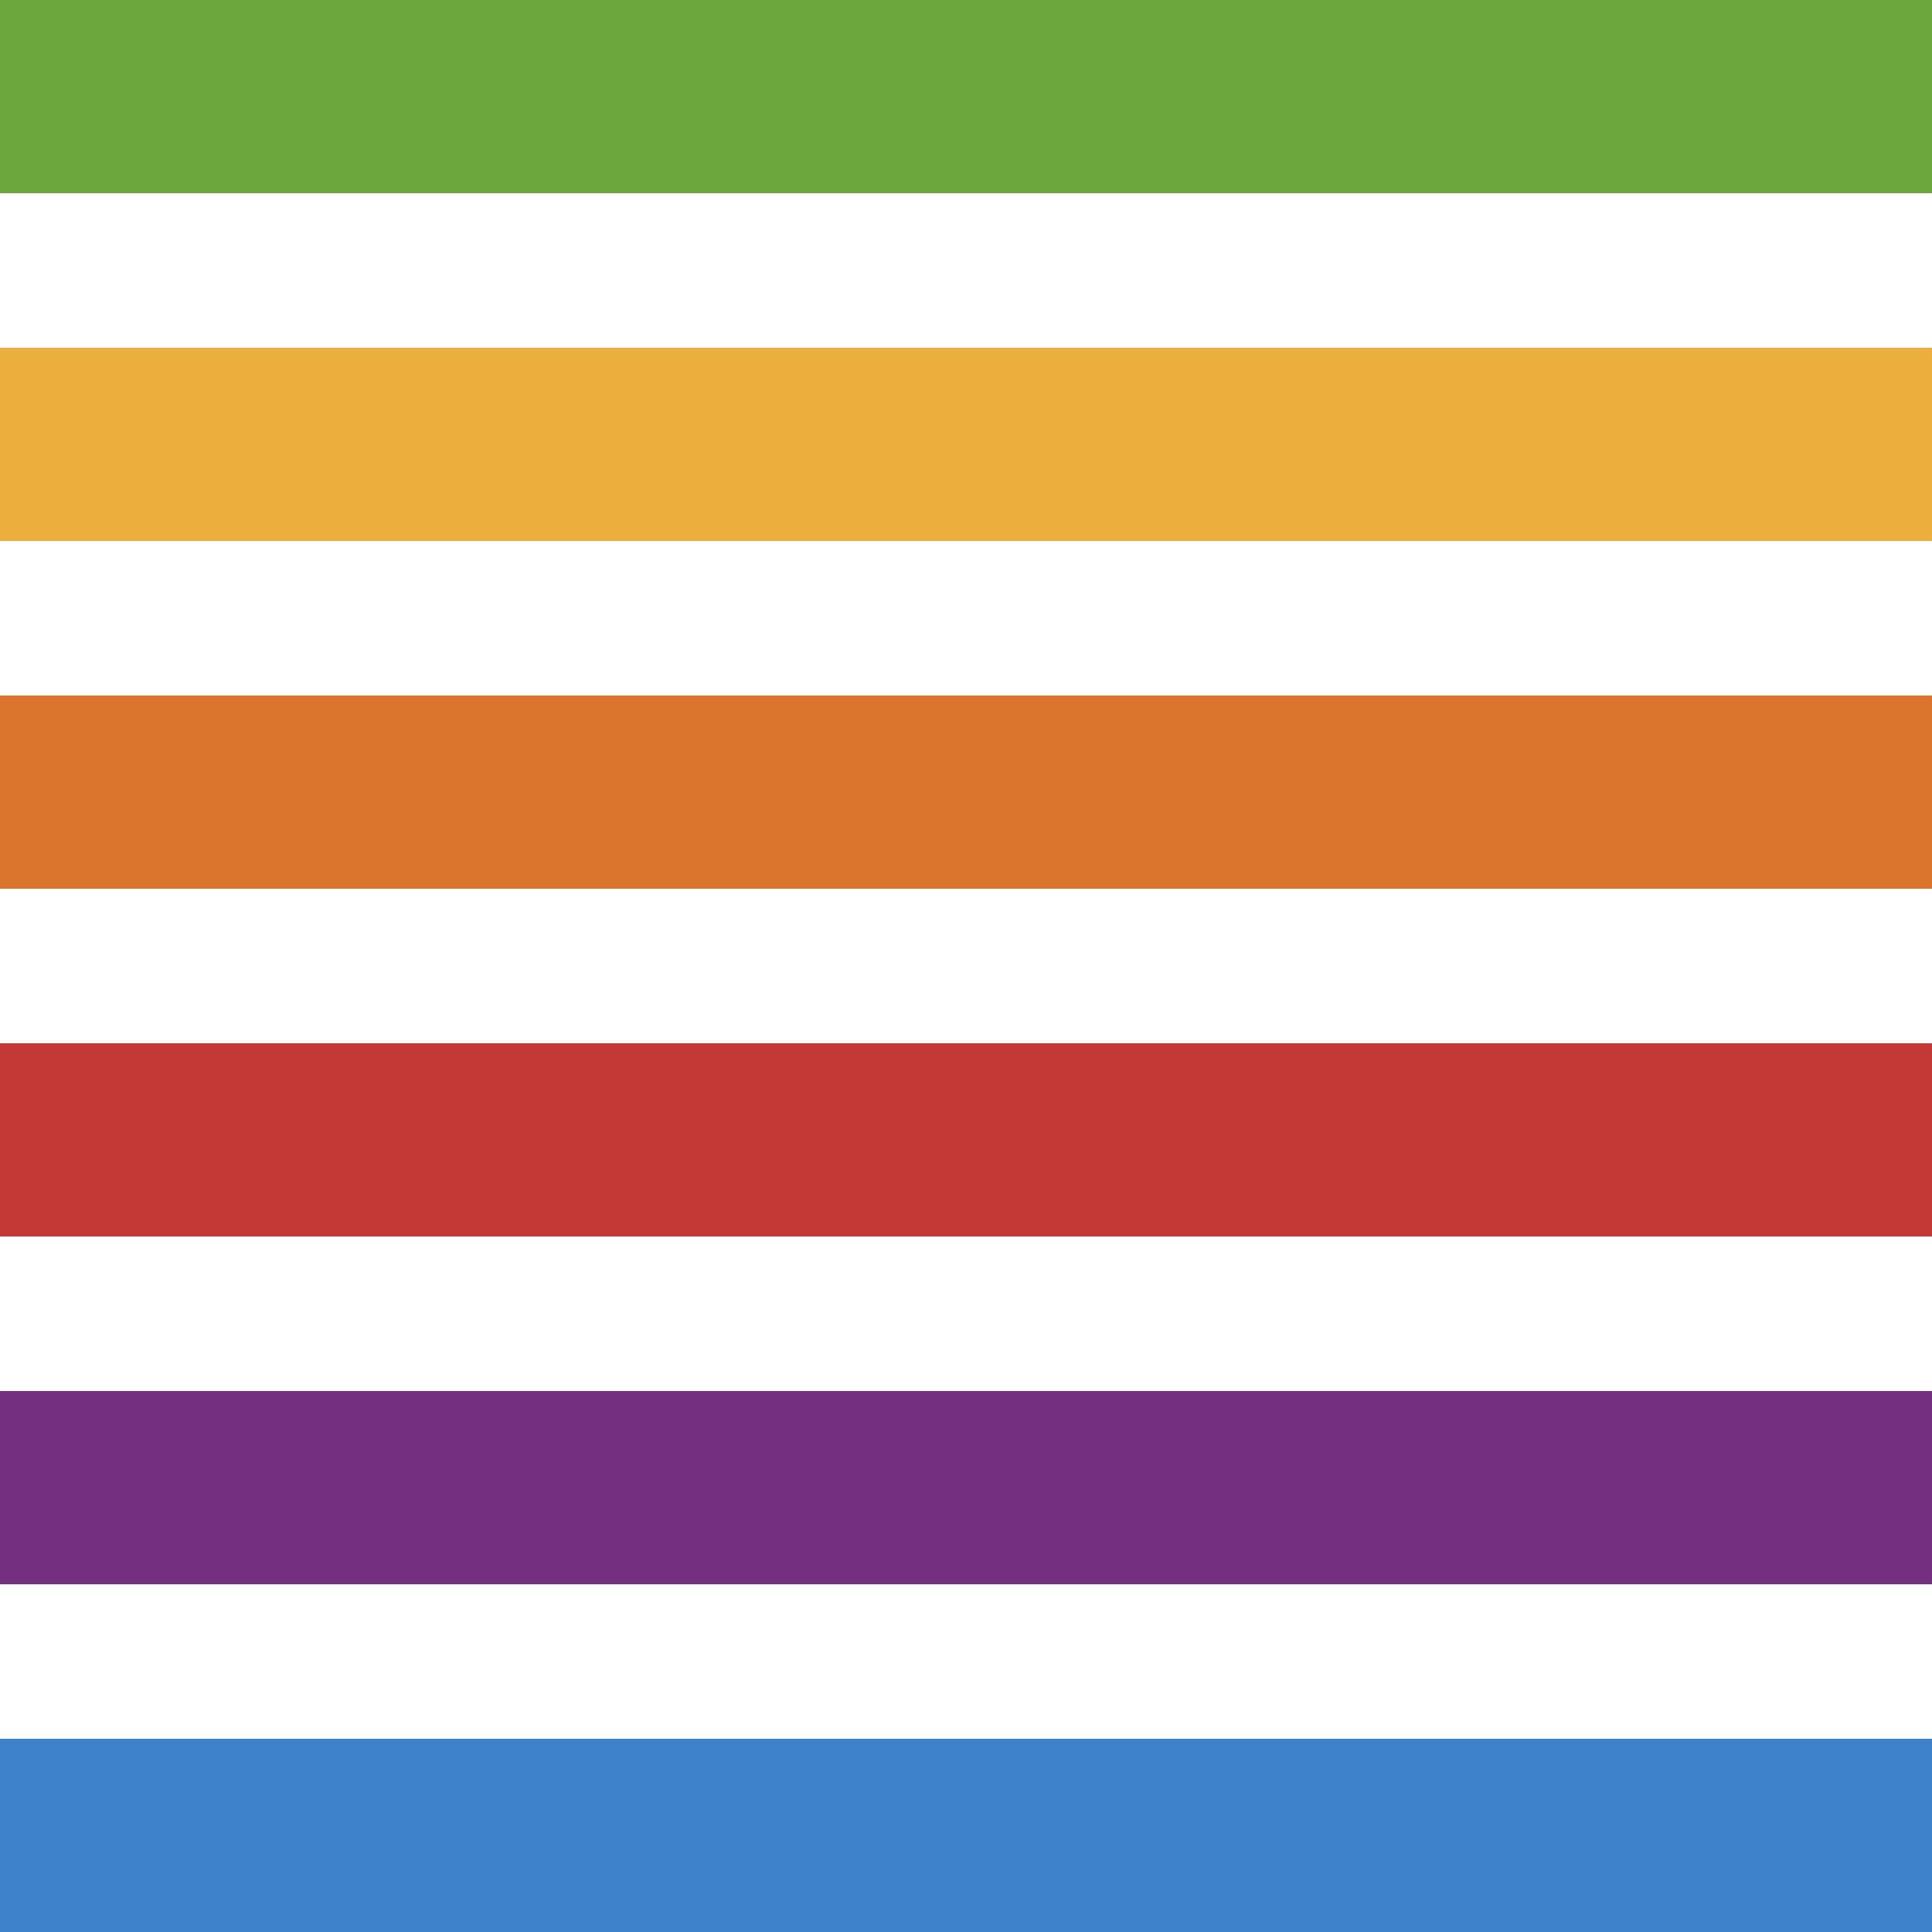
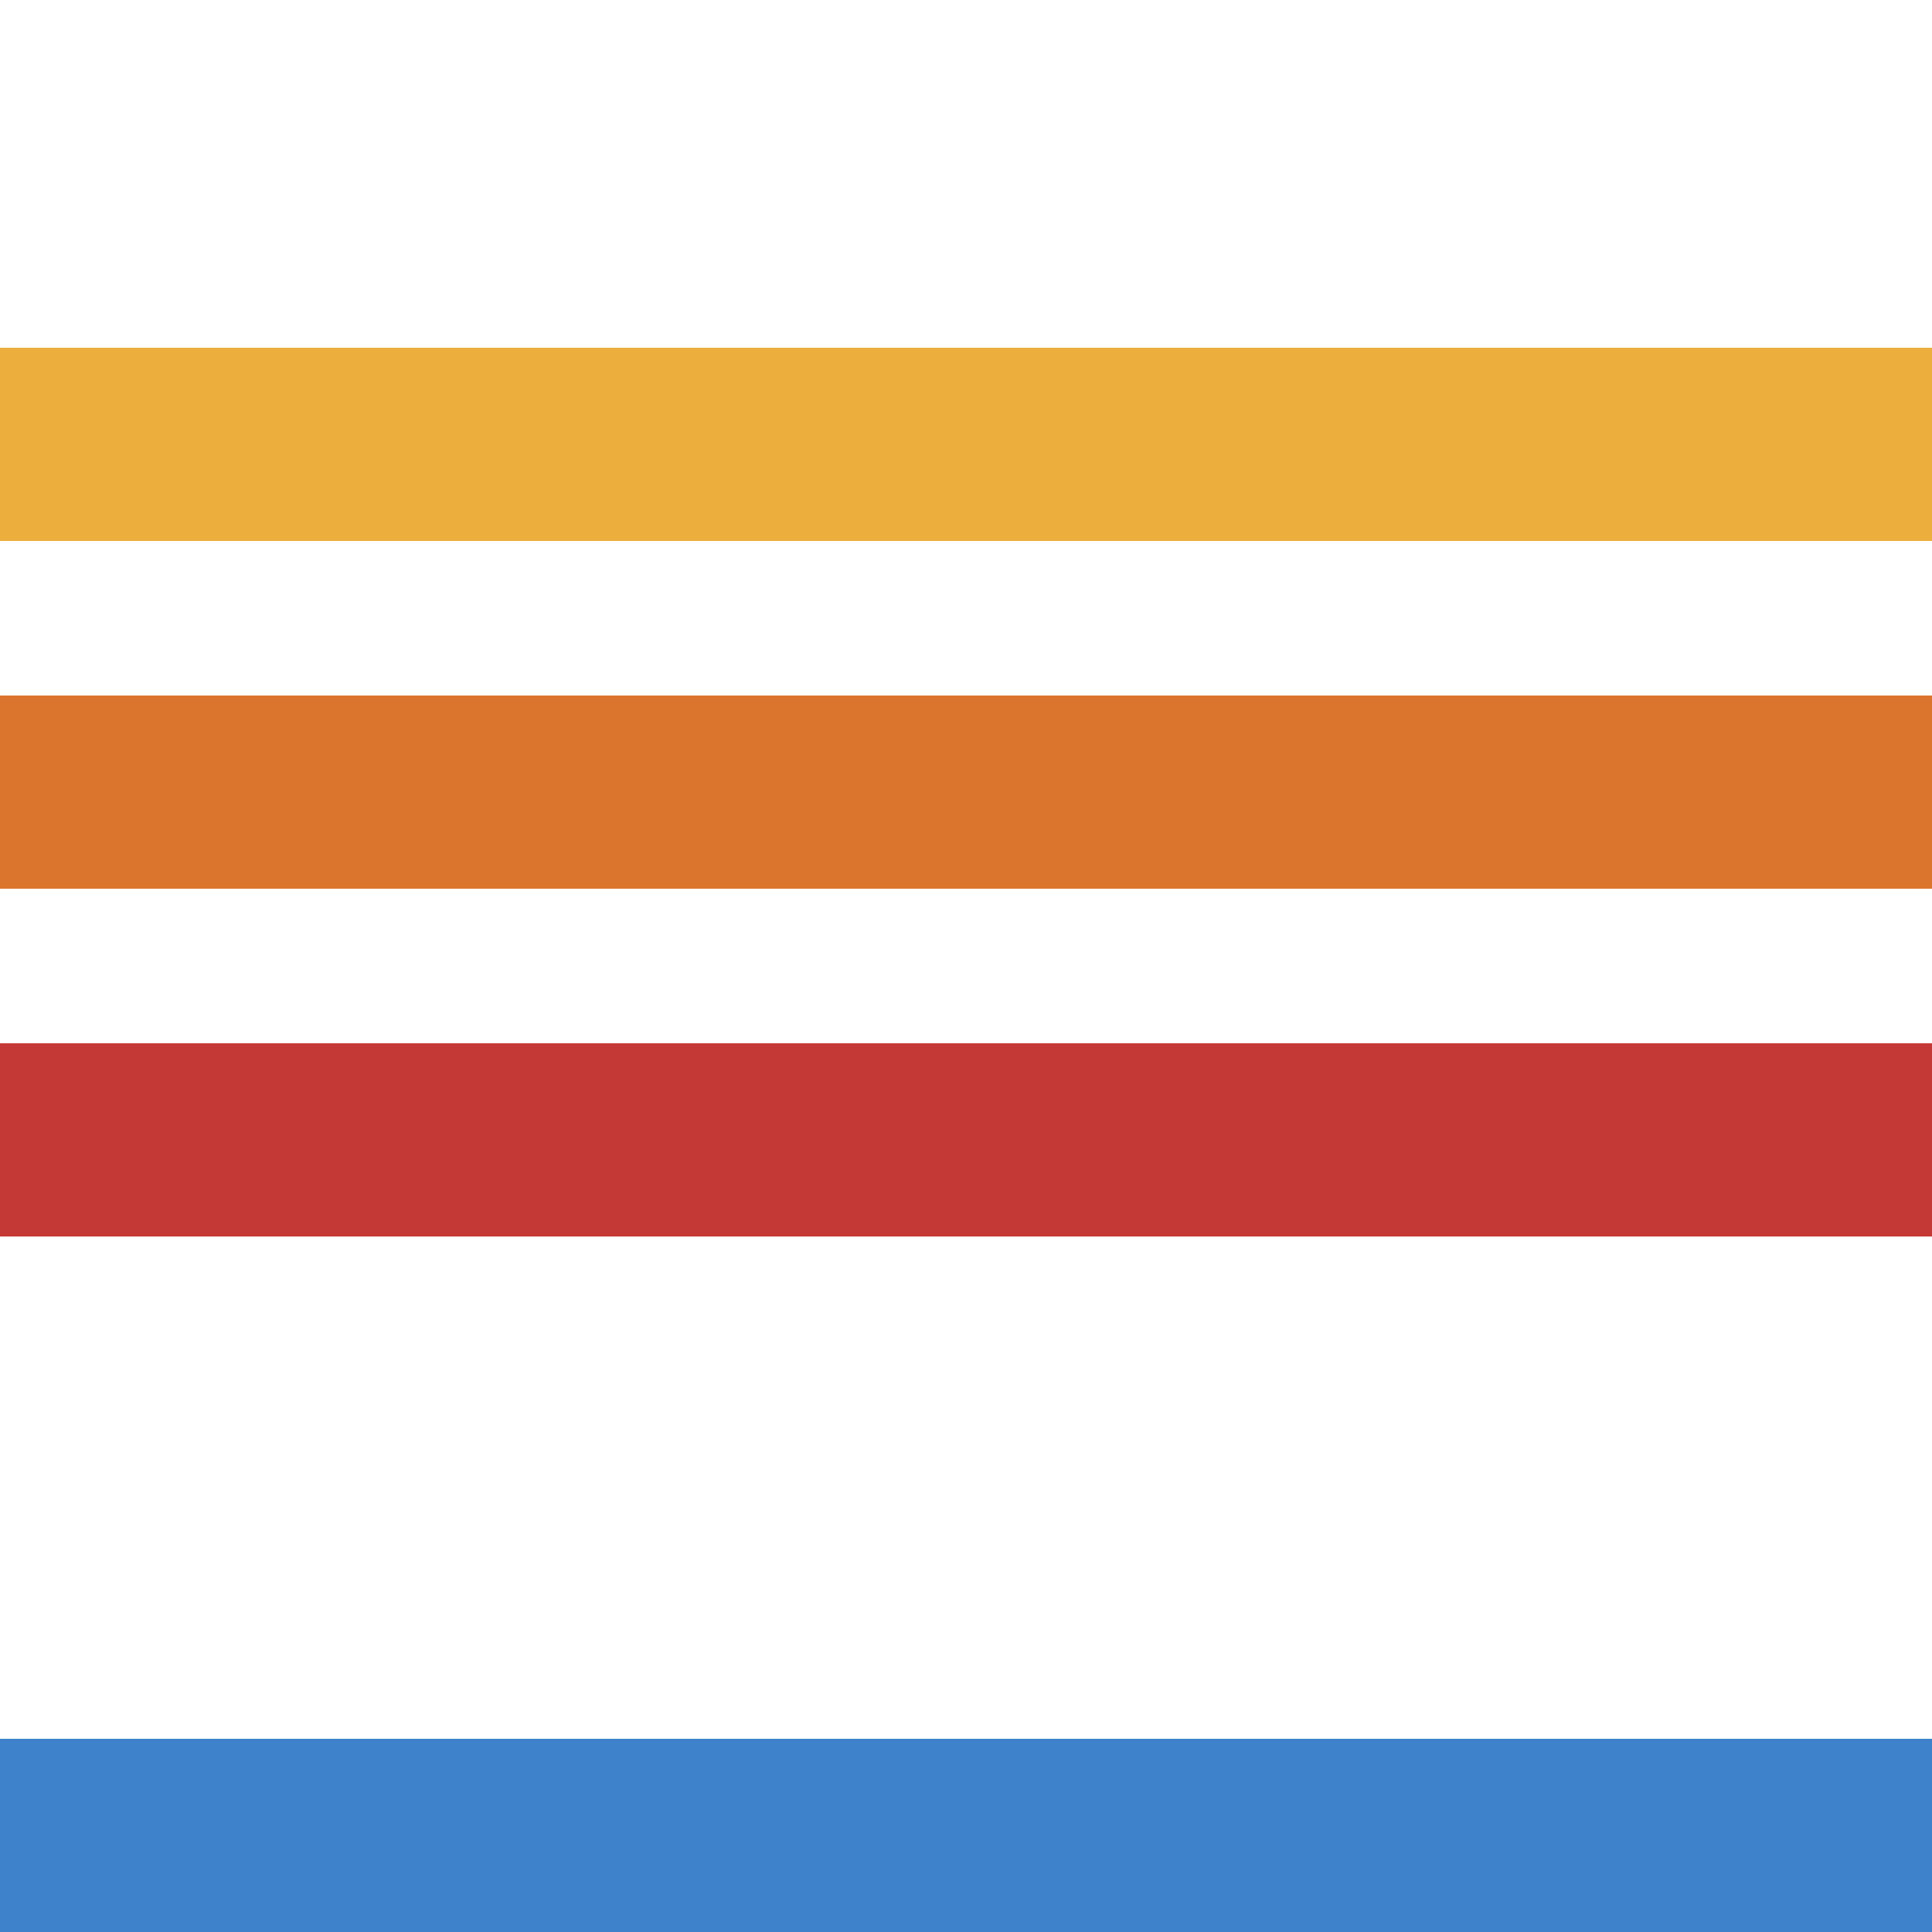
<svg xmlns="http://www.w3.org/2000/svg" width="100" height="100" viewBox="0 0 100 100">
-   <rect fill="#6BA73C" width="100" height="10" />
  <rect fill="#ECAE3C" y="18" width="100" height="10" />
  <rect fill="#DB752D" y="36" width="100" height="10" />
  <rect fill="#C43935" y="54" width="100" height="10" />
-   <rect fill="#742F81" y="72" width="100" height="10" />
  <rect fill="#3E82CC" y="90" width="100" height="10" />
</svg>